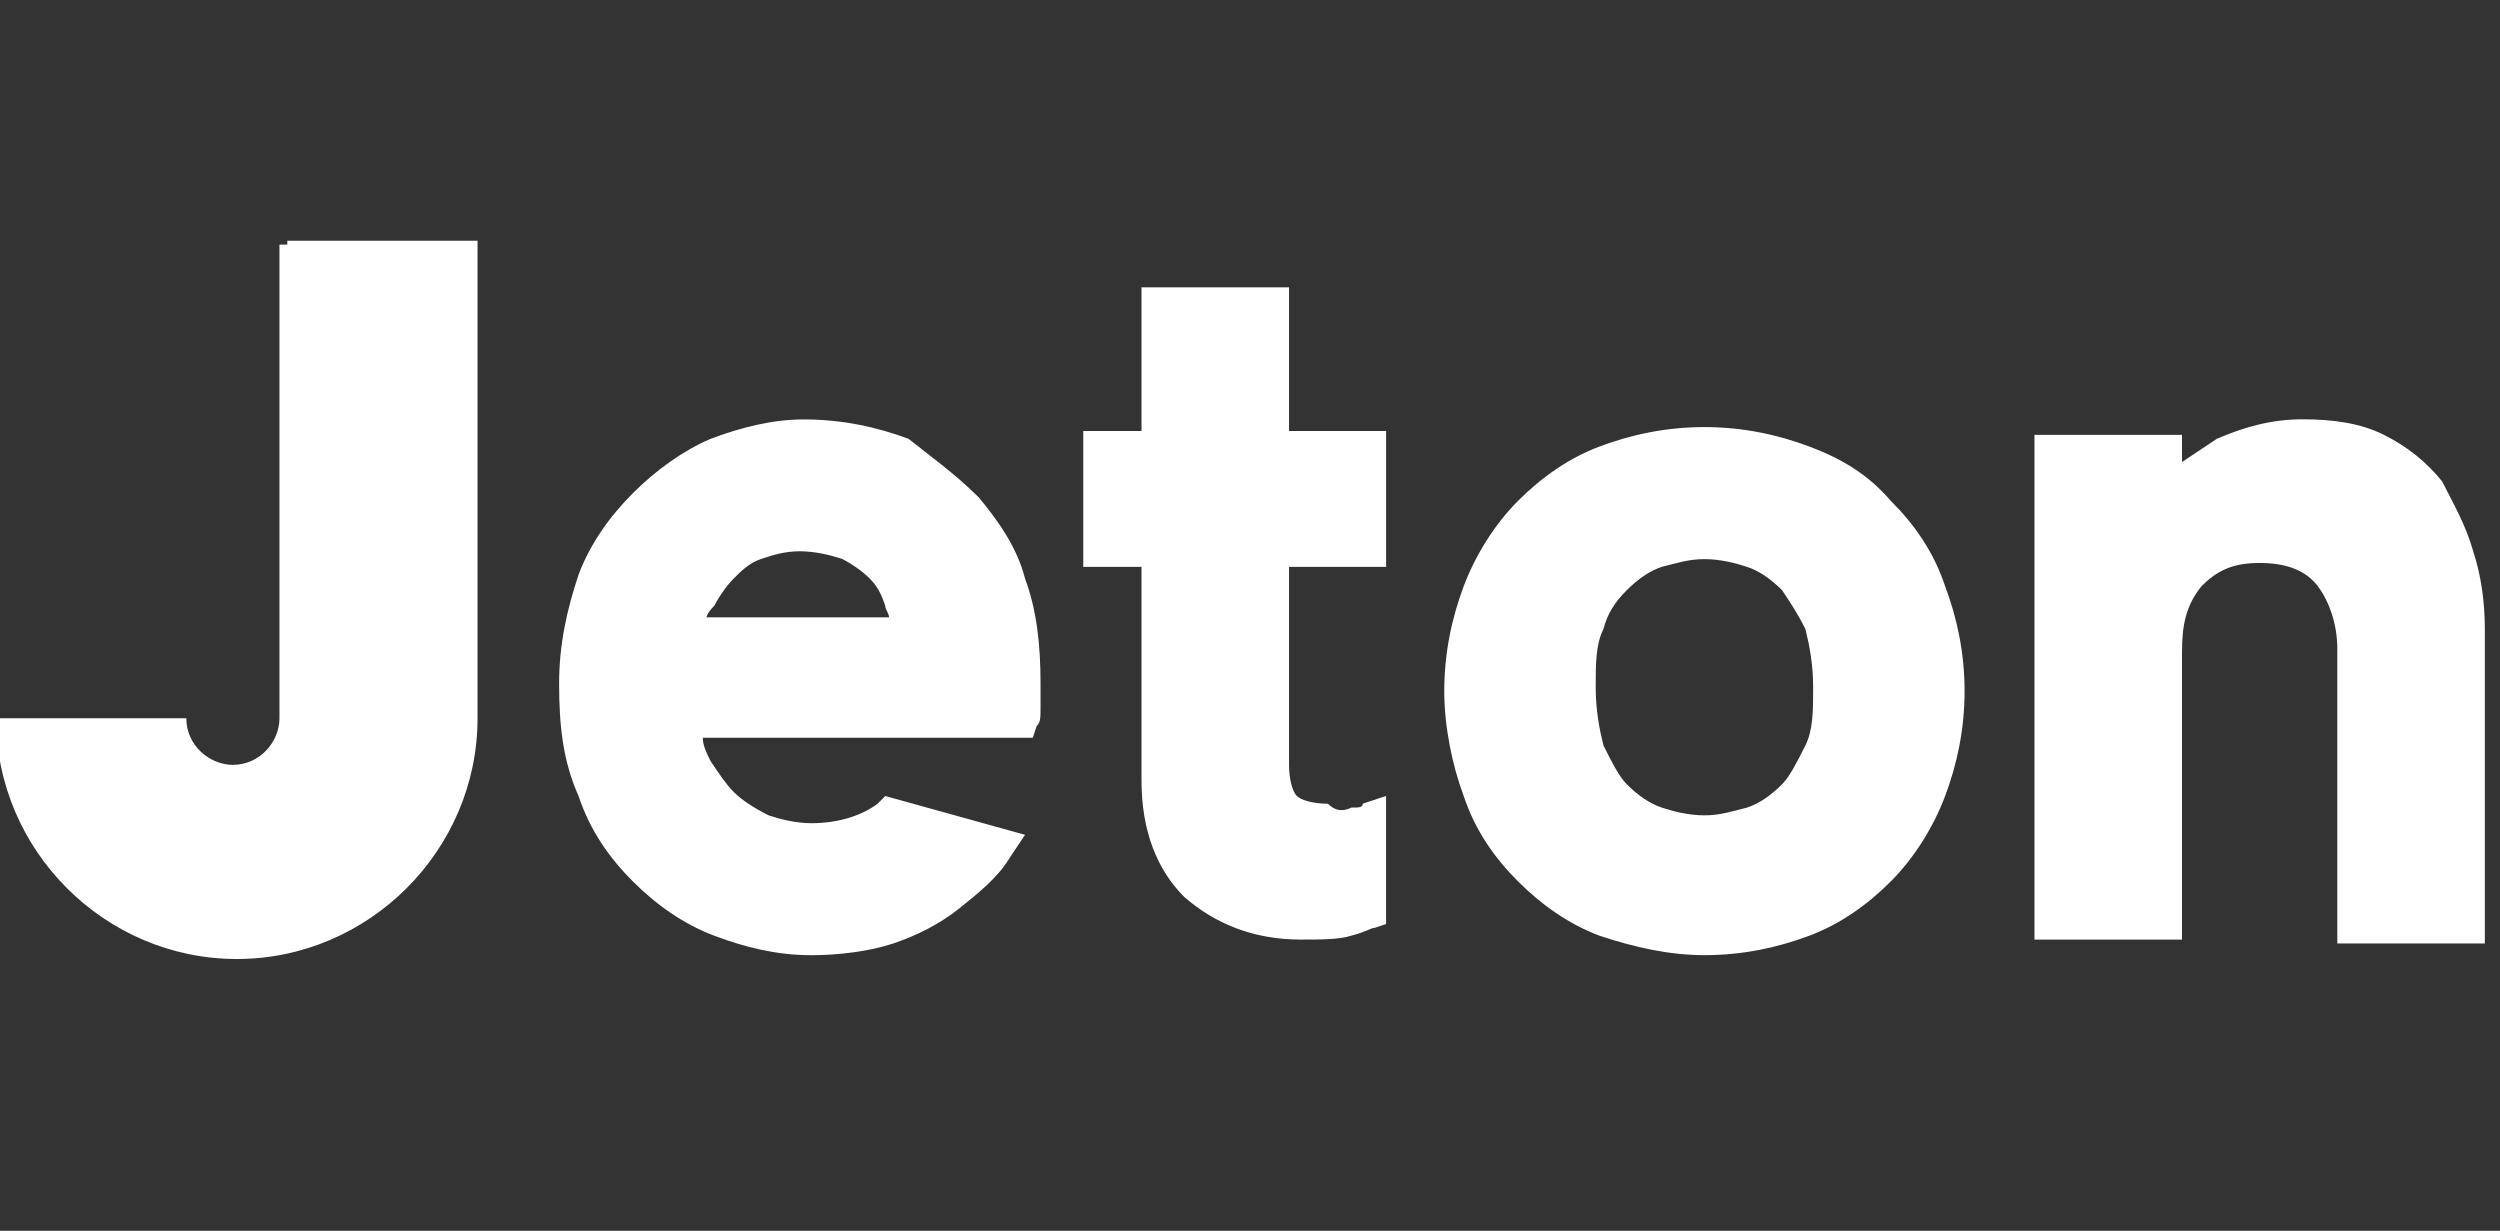
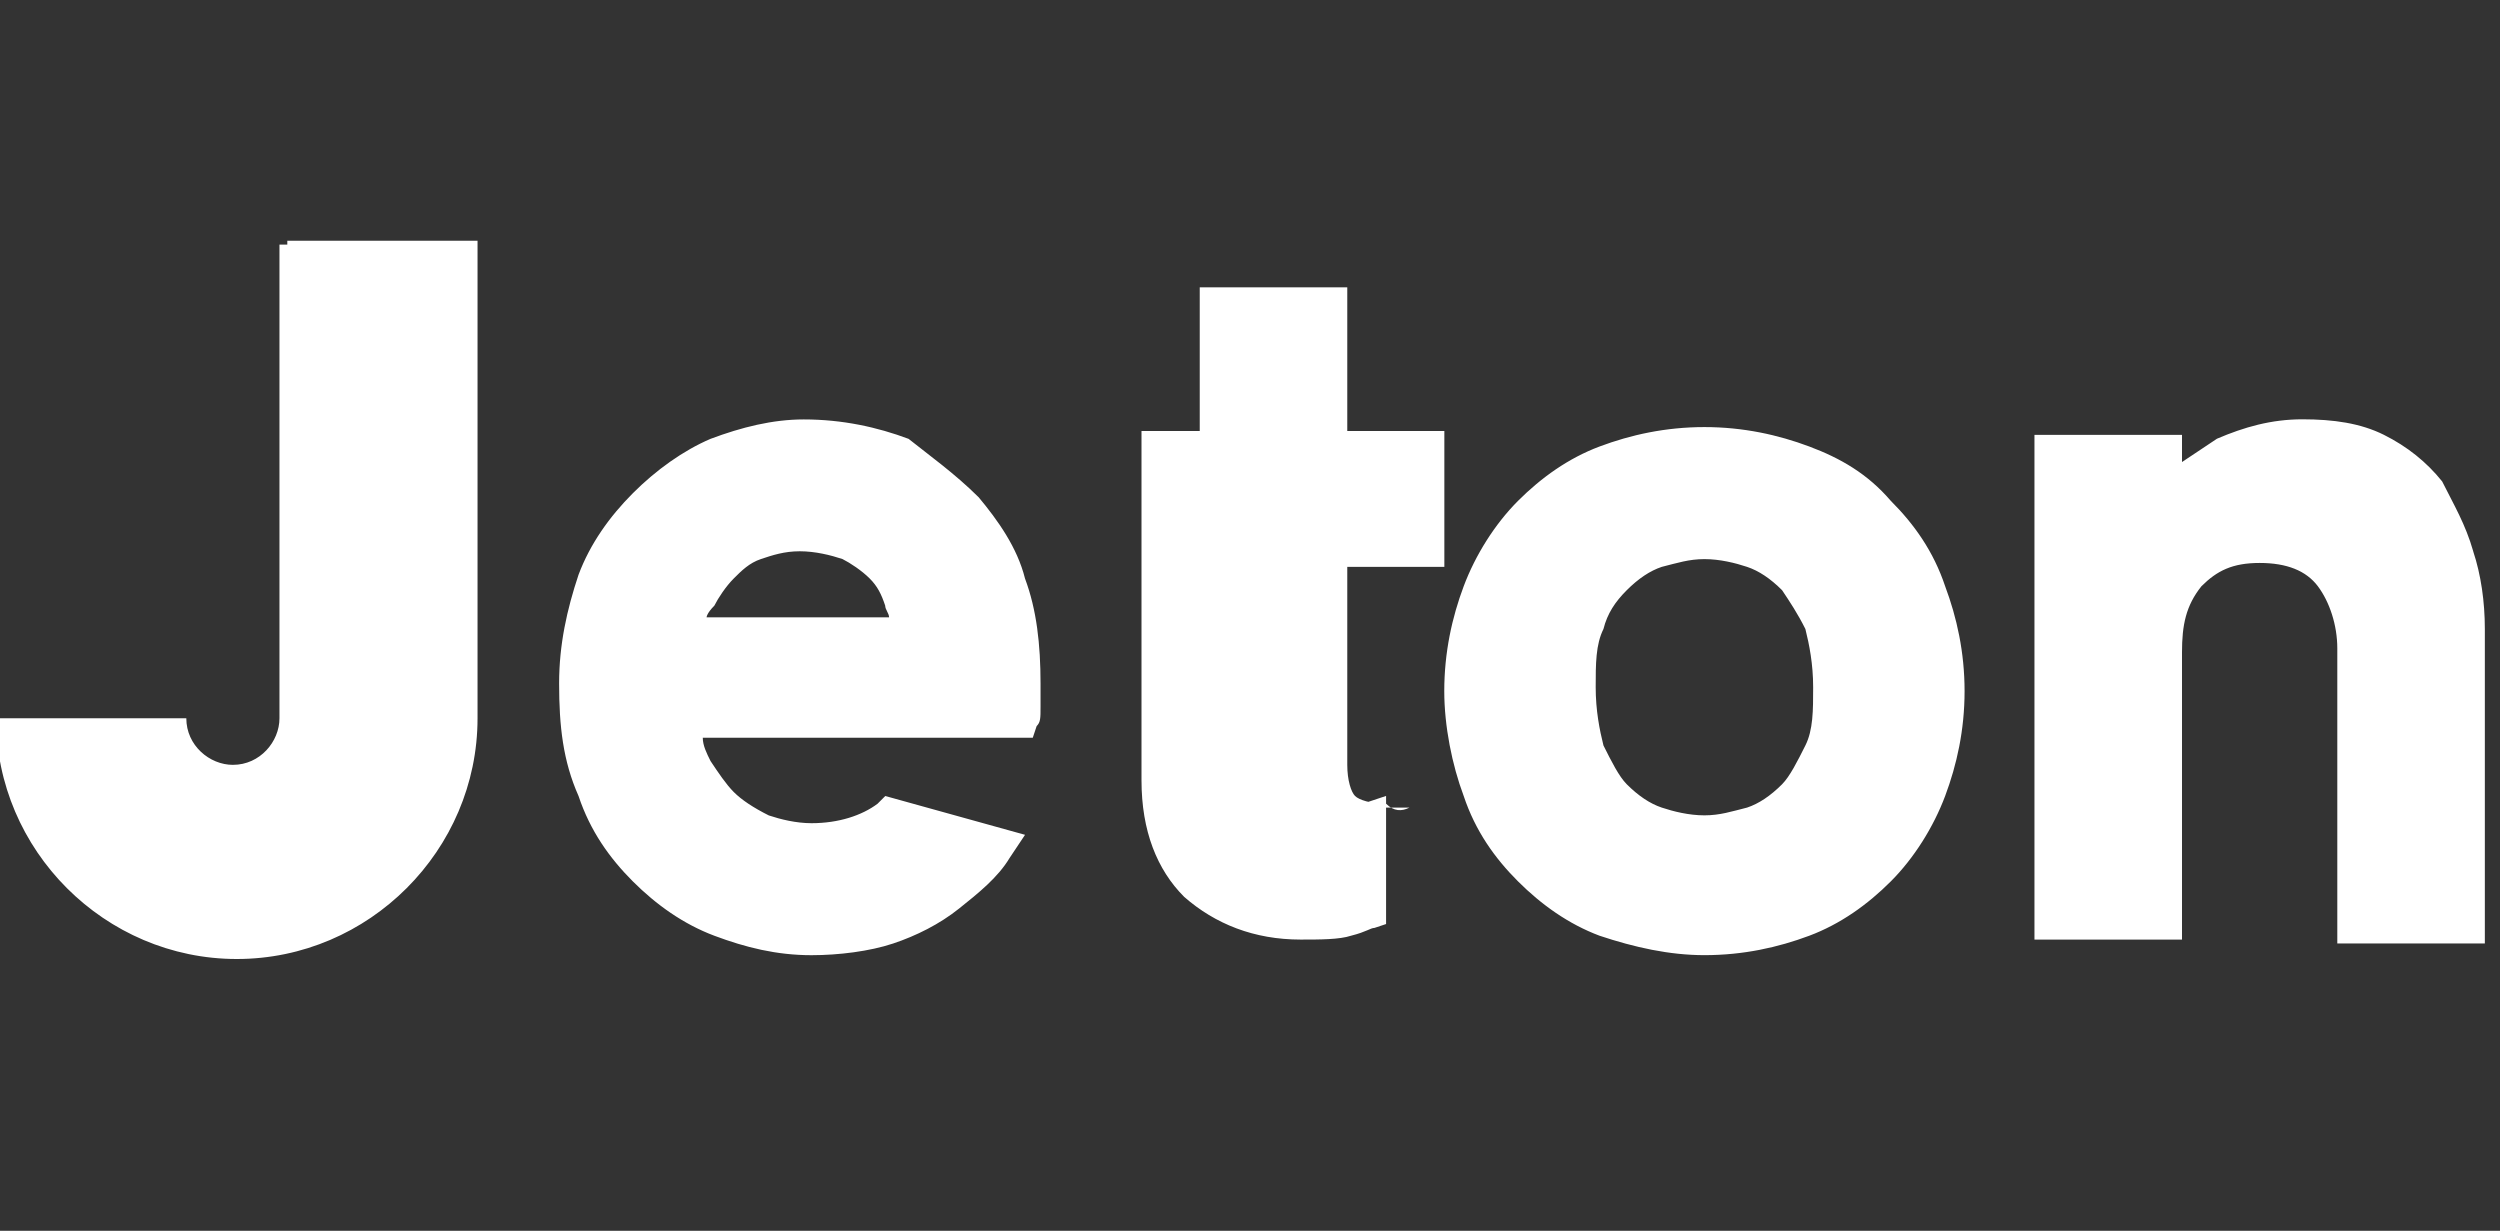
<svg xmlns="http://www.w3.org/2000/svg" fit="" preserveAspectRatio="xMidYMid meet" focusable="false" viewBox="0 0 65 32" width="130" height="64" title="footer-jeton">
  <rect x="0" y="0" width="65" height="32" fill="#333333" stroke="none" />
  <title>footer-jeton</title>
-   <path fill="#fff" d="M7.47 6.36v-0.101h4.946v12.416c0 3.432-2.826 6.259-6.259 6.259s-6.259-2.826-6.259-6.259h4.946c0 0.707 0.606 1.211 1.211 1.211 0.707 0 1.211-0.606 1.211-1.211v-12.315zM25.439 12.921c0.505 0.606 1.009 1.312 1.211 2.12 0.303 0.808 0.404 1.716 0.404 2.726 0 0.202 0 0.505 0 0.606 0 0.303 0 0.404-0.101 0.505l-0.101 0.303h-8.58c0 0.202 0.101 0.404 0.202 0.606 0.202 0.303 0.404 0.606 0.606 0.808s0.505 0.404 0.909 0.606c0.303 0.101 0.707 0.202 1.11 0.202 0.707 0 1.312-0.202 1.716-0.505l0.202-0.202 3.634 1.009-0.404 0.606c-0.303 0.505-0.808 0.909-1.312 1.312s-1.11 0.707-1.716 0.909c-0.606 0.202-1.413 0.303-2.12 0.303-0.909 0-1.716-0.202-2.524-0.505s-1.514-0.808-2.12-1.413c-0.606-0.606-1.11-1.312-1.413-2.221-0.404-0.909-0.505-1.817-0.505-2.927 0-1.009 0.202-1.918 0.505-2.826 0.303-0.808 0.808-1.514 1.413-2.12s1.312-1.11 2.019-1.413c0.808-0.303 1.615-0.505 2.423-0.505 1.009 0 1.918 0.202 2.726 0.505 0.505 0.404 1.211 0.909 1.817 1.514zM18.372 16.050h4.744c0-0.101-0.101-0.202-0.101-0.303-0.101-0.303-0.202-0.505-0.404-0.707s-0.505-0.404-0.707-0.505c-0.303-0.101-0.707-0.202-1.11-0.202s-0.707 0.101-1.009 0.202c-0.303 0.101-0.505 0.303-0.707 0.505s-0.404 0.505-0.505 0.707c-0.202 0.202-0.202 0.303-0.202 0.303zM49.161 13.022c0.606 0.606 1.11 1.312 1.413 2.221 0.303 0.808 0.505 1.716 0.505 2.726s-0.202 1.918-0.505 2.726c-0.303 0.808-0.808 1.615-1.413 2.221s-1.312 1.11-2.12 1.413c-0.808 0.303-1.716 0.505-2.726 0.505-0.909 0-1.817-0.202-2.726-0.505-0.808-0.303-1.514-0.808-2.12-1.413s-1.11-1.312-1.413-2.221c-0.303-0.808-0.505-1.817-0.505-2.726 0-1.009 0.202-1.918 0.505-2.726s0.808-1.615 1.413-2.221c0.606-0.606 1.312-1.11 2.12-1.413s1.716-0.505 2.726-0.505c1.009 0 1.918 0.202 2.726 0.505s1.514 0.707 2.12 1.413zM46.94 19.382c0.202-0.404 0.202-0.909 0.202-1.514s-0.101-1.11-0.202-1.514c-0.202-0.404-0.404-0.707-0.606-1.009-0.303-0.303-0.606-0.505-0.909-0.606s-0.707-0.202-1.11-0.202c-0.404 0-0.707 0.101-1.11 0.202-0.303 0.101-0.606 0.303-0.909 0.606s-0.505 0.606-0.606 1.009c-0.202 0.404-0.202 0.909-0.202 1.514s0.101 1.11 0.202 1.514c0.202 0.404 0.404 0.808 0.606 1.009 0.303 0.303 0.606 0.505 0.909 0.606s0.707 0.202 1.11 0.202c0.404 0 0.707-0.101 1.11-0.202 0.303-0.101 0.606-0.303 0.909-0.606 0.202-0.202 0.404-0.606 0.606-1.009zM64.303 14.334c0.202 0.606 0.303 1.312 0.303 2.019v8.177h-3.836v-7.672c0-0.606-0.202-1.211-0.505-1.615s-0.808-0.606-1.514-0.606c-0.707 0-1.11 0.202-1.514 0.606-0.404 0.505-0.505 1.009-0.505 1.716v7.47h-3.836v-13.123h3.836v0.707c0.303-0.202 0.606-0.404 0.909-0.606 0.707-0.303 1.413-0.505 2.221-0.505s1.514 0.101 2.12 0.404c0.606 0.303 1.11 0.707 1.514 1.211 0.303 0.606 0.606 1.11 0.808 1.817zM35.129 20.997c0.202 0 0.303 0 0.303-0.101l0.606-0.202v3.331l-0.303 0.101c-0.101 0-0.202 0.101-0.606 0.202-0.303 0.101-0.808 0.101-1.312 0.101-1.211 0-2.221-0.404-3.028-1.11-0.707-0.707-1.11-1.716-1.11-3.028v-5.552h-1.514v-3.533h1.514v-3.735h3.836v3.735h2.524v3.533h-2.524v5.148c0 0.404 0.101 0.707 0.202 0.808s0.404 0.202 0.808 0.202c0.202 0.202 0.404 0.202 0.606 0.101z" />
+   <path fill="#fff" d="M7.47 6.36v-0.101h4.946v12.416c0 3.432-2.826 6.259-6.259 6.259s-6.259-2.826-6.259-6.259h4.946c0 0.707 0.606 1.211 1.211 1.211 0.707 0 1.211-0.606 1.211-1.211v-12.315zM25.439 12.921c0.505 0.606 1.009 1.312 1.211 2.12 0.303 0.808 0.404 1.716 0.404 2.726 0 0.202 0 0.505 0 0.606 0 0.303 0 0.404-0.101 0.505l-0.101 0.303h-8.58c0 0.202 0.101 0.404 0.202 0.606 0.202 0.303 0.404 0.606 0.606 0.808s0.505 0.404 0.909 0.606c0.303 0.101 0.707 0.202 1.11 0.202 0.707 0 1.312-0.202 1.716-0.505l0.202-0.202 3.634 1.009-0.404 0.606c-0.303 0.505-0.808 0.909-1.312 1.312s-1.11 0.707-1.716 0.909c-0.606 0.202-1.413 0.303-2.12 0.303-0.909 0-1.716-0.202-2.524-0.505s-1.514-0.808-2.12-1.413c-0.606-0.606-1.11-1.312-1.413-2.221-0.404-0.909-0.505-1.817-0.505-2.927 0-1.009 0.202-1.918 0.505-2.826 0.303-0.808 0.808-1.514 1.413-2.12s1.312-1.11 2.019-1.413c0.808-0.303 1.615-0.505 2.423-0.505 1.009 0 1.918 0.202 2.726 0.505 0.505 0.404 1.211 0.909 1.817 1.514zM18.372 16.050h4.744c0-0.101-0.101-0.202-0.101-0.303-0.101-0.303-0.202-0.505-0.404-0.707s-0.505-0.404-0.707-0.505c-0.303-0.101-0.707-0.202-1.11-0.202s-0.707 0.101-1.009 0.202c-0.303 0.101-0.505 0.303-0.707 0.505s-0.404 0.505-0.505 0.707c-0.202 0.202-0.202 0.303-0.202 0.303zM49.161 13.022c0.606 0.606 1.11 1.312 1.413 2.221 0.303 0.808 0.505 1.716 0.505 2.726s-0.202 1.918-0.505 2.726c-0.303 0.808-0.808 1.615-1.413 2.221s-1.312 1.11-2.12 1.413c-0.808 0.303-1.716 0.505-2.726 0.505-0.909 0-1.817-0.202-2.726-0.505-0.808-0.303-1.514-0.808-2.12-1.413s-1.11-1.312-1.413-2.221c-0.303-0.808-0.505-1.817-0.505-2.726 0-1.009 0.202-1.918 0.505-2.726s0.808-1.615 1.413-2.221c0.606-0.606 1.312-1.11 2.12-1.413s1.716-0.505 2.726-0.505c1.009 0 1.918 0.202 2.726 0.505s1.514 0.707 2.12 1.413zM46.94 19.382c0.202-0.404 0.202-0.909 0.202-1.514s-0.101-1.11-0.202-1.514c-0.202-0.404-0.404-0.707-0.606-1.009-0.303-0.303-0.606-0.505-0.909-0.606s-0.707-0.202-1.11-0.202c-0.404 0-0.707 0.101-1.11 0.202-0.303 0.101-0.606 0.303-0.909 0.606s-0.505 0.606-0.606 1.009c-0.202 0.404-0.202 0.909-0.202 1.514s0.101 1.11 0.202 1.514c0.202 0.404 0.404 0.808 0.606 1.009 0.303 0.303 0.606 0.505 0.909 0.606s0.707 0.202 1.11 0.202c0.404 0 0.707-0.101 1.11-0.202 0.303-0.101 0.606-0.303 0.909-0.606 0.202-0.202 0.404-0.606 0.606-1.009zM64.303 14.334c0.202 0.606 0.303 1.312 0.303 2.019v8.177h-3.836v-7.672c0-0.606-0.202-1.211-0.505-1.615s-0.808-0.606-1.514-0.606c-0.707 0-1.11 0.202-1.514 0.606-0.404 0.505-0.505 1.009-0.505 1.716v7.47h-3.836v-13.123h3.836v0.707c0.303-0.202 0.606-0.404 0.909-0.606 0.707-0.303 1.413-0.505 2.221-0.505s1.514 0.101 2.12 0.404c0.606 0.303 1.11 0.707 1.514 1.211 0.303 0.606 0.606 1.11 0.808 1.817zM35.129 20.997c0.202 0 0.303 0 0.303-0.101l0.606-0.202v3.331l-0.303 0.101c-0.101 0-0.202 0.101-0.606 0.202-0.303 0.101-0.808 0.101-1.312 0.101-1.211 0-2.221-0.404-3.028-1.11-0.707-0.707-1.11-1.716-1.11-3.028v-5.552v-3.533h1.514v-3.735h3.836v3.735h2.524v3.533h-2.524v5.148c0 0.404 0.101 0.707 0.202 0.808s0.404 0.202 0.808 0.202c0.202 0.202 0.404 0.202 0.606 0.101z" />
</svg>